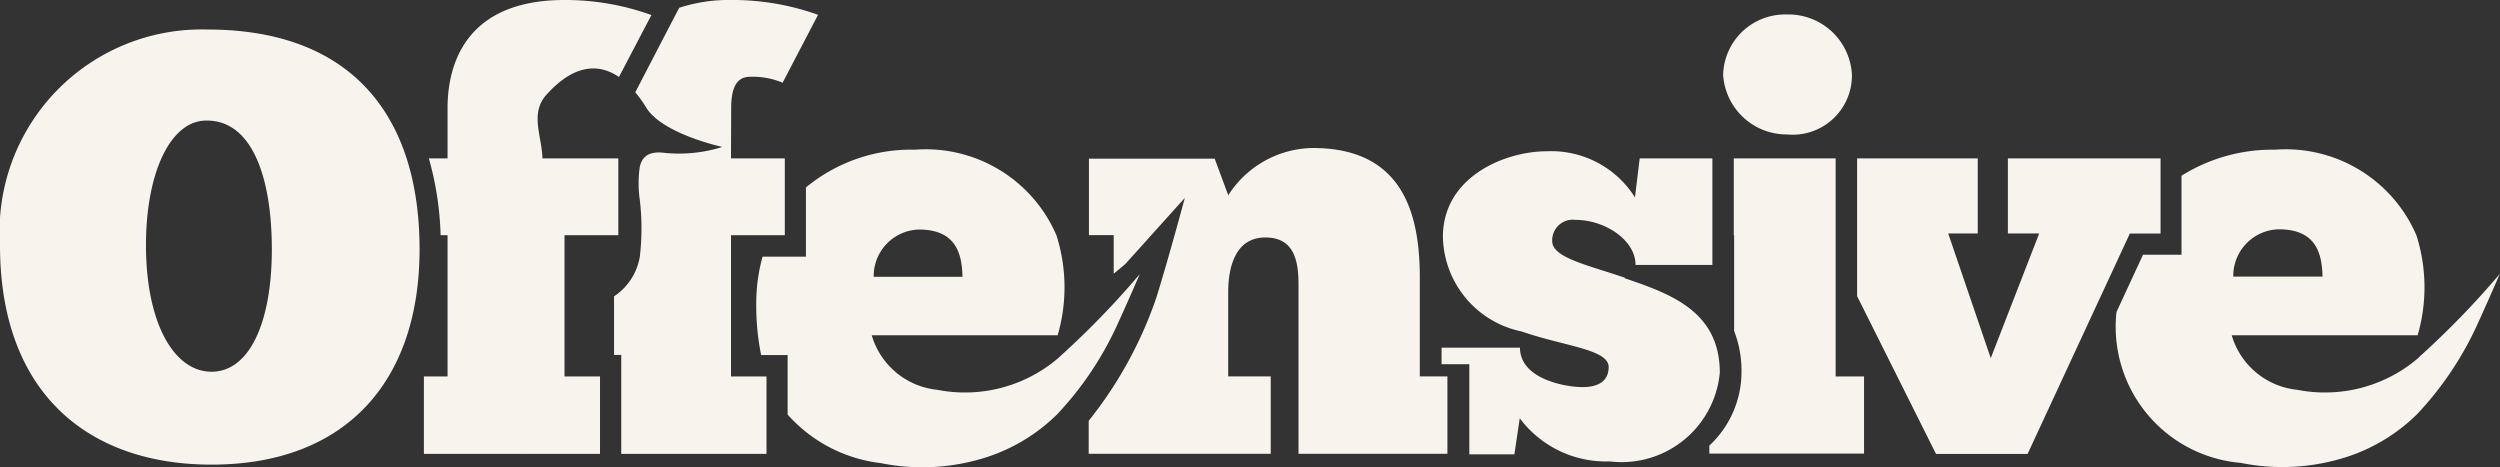
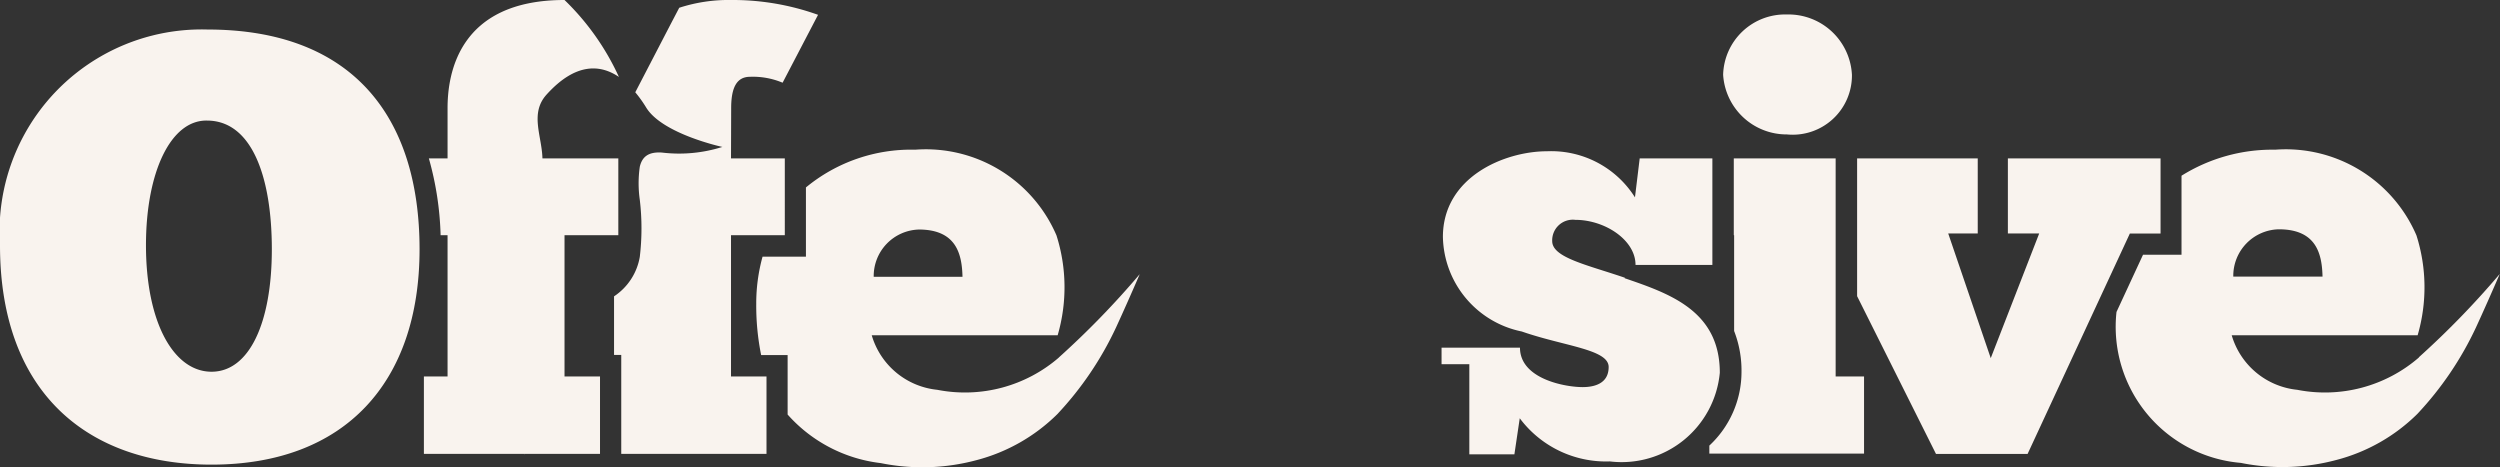
<svg xmlns="http://www.w3.org/2000/svg" id="logo-offensive" width="44.374" height="8.291" viewBox="0 0 44.374 8.291">
  <rect x="0" y="0" width="44.374" height="8.291" fill="#333333" stroke="none" />
  <defs>
    <clipPath id="clip-path">
      <rect id="Rectangle_21" data-name="Rectangle 21" width="44.374" height="8.291" transform="translate(0 0)" fill="#f9f3ee" />
    </clipPath>
  </defs>
  <g id="Groupe_22" data-name="Groupe 22" transform="translate(0 0)" clip-path="url(#clip-path)">
    <path id="Tracé_1645" data-name="Tracé 1645" d="M275.964,22.823a2.549,2.549,0,0,1-2.16.575,1.355,1.355,0,0,1-1.164-.968h3.3a3.043,3.043,0,0,0-.021-1.773,2.524,2.524,0,0,0-2.507-1.521,3.04,3.04,0,0,0-1.663.462V21h-.683l-.471,1.016a2.424,2.424,0,0,0,2.207,2.679,3.708,3.708,0,0,0,1.7-.053,3.179,3.179,0,0,0,1.434-.817,5.877,5.877,0,0,0,1.041-1.537c.132-.287.271-.6.421-.947a15.215,15.215,0,0,1-1.437,1.48m-2.485-2.272c.671,0,.766.441.776.839h-1.584a.826.826,0,0,1,.808-.839" transform="translate(-233.028 -16.479)" fill="#f9f3ee" />
    <path id="Tracé_1646" data-name="Tracé 1646" d="M240.082,20.248V21.58h.556l-.86,2.213-.755-2.213h.524V20.248h-2.141v2.445l1.4,2.8h1.626l1.815-3.912h.545V20.248Z" transform="translate(-204.443 -17.436)" fill="#f9f3ee" />
    <path id="Tracé_1647" data-name="Tracé 1647" d="M221.414,1.853a1.1,1.1,0,0,0-1.132,1.07,1.129,1.129,0,0,0,1.132,1.059,1.051,1.051,0,0,0,1.154-1.059,1.128,1.128,0,0,0-1.154-1.07" transform="translate(-189.697 -1.596)" fill="#f9f3ee" />
    <path id="Tracé_1648" data-name="Tracé 1648" d="M220.753,24.118V20.247h-1.808v1.364h.006v1.7a1.938,1.938,0,0,1,.131.728,1.785,1.785,0,0,1-.571,1.306v.142h2.746V24.118Z" transform="translate(-188.171 -17.436)" fill="#f9f3ee" />
-     <path id="Tracé_1649" data-name="Tracé 1649" d="M145.073,22.947V21.2c0-1.1-.273-2.307-1.9-2.307a1.81,1.81,0,0,0-1.5.839l-.241-.65H139.2V20.44h.44v.684c.069-.057.137-.112.208-.174l1.054-1.171s-.289,1.078-.506,1.772a7.243,7.243,0,0,1-1.2,2.184v.586h3.231V22.947h-.755v-1.49c0-.451.126-.976.661-.976.619,0,.587.619.587.976v2.864h2.643V22.947Z" transform="translate(-119.872 -16.266)" fill="#f9f3ee" />
    <path id="Tracé_1650" data-name="Tracé 1650" d="M102.1,22.823a2.549,2.549,0,0,1-2.16.575,1.355,1.355,0,0,1-1.164-.968h3.3a3.043,3.043,0,0,0-.021-1.773,2.524,2.524,0,0,0-2.507-1.521,2.933,2.933,0,0,0-1.94.67v1.229h-.77a3.114,3.114,0,0,0-.112.839,4.441,4.441,0,0,0,.087.907h.47v1.056a2.62,2.62,0,0,0,1.654.862,3.708,3.708,0,0,0,1.7-.053,3.179,3.179,0,0,0,1.434-.817,5.877,5.877,0,0,0,1.041-1.537c.132-.287.271-.6.421-.947a15.213,15.213,0,0,1-1.437,1.48m-2.485-2.272c.671,0,.766.441.776.839H98.811a.826.826,0,0,1,.808-.839" transform="translate(-83.303 -16.479)" fill="#f9f3ee" />
    <path id="Tracé_1651" data-name="Tracé 1651" d="M187.506,21.585c-.671-.23-1.29-.357-1.29-.65a.366.366,0,0,1,.409-.378c.525,0,1.07.357,1.07.8h1.364V19.466h-1.29l-.084.692a1.756,1.756,0,0,0-1.563-.818c-.744,0-1.846.451-1.846,1.521a1.749,1.749,0,0,0,1.4,1.678c.755.263,1.542.315,1.542.63,0,.294-.252.357-.462.357-.315,0-1.112-.147-1.112-.7h-1.392v.293h.493v1.6h.8l.095-.64a1.912,1.912,0,0,0,1.6.766,1.75,1.75,0,0,0,1.951-1.574c0-1.1-.892-1.405-1.689-1.678" transform="translate(-158.665 -16.655)" fill="#f9f3ee" />
    <path id="Tracé_1652" data-name="Tracé 1652" d="M80.589,1.919c0-.377.105-.556.336-.556a1.361,1.361,0,0,1,.577.105L82.131.263A4.491,4.491,0,0,0,80.589,0a2.831,2.831,0,0,0-.922.138l-.157.3-.623,1.2a2.239,2.239,0,0,1,.193.27c.287.471,1.353.7,1.353.7a2.552,2.552,0,0,1-1.072.1c-.248-.017-.354.081-.394.252a2.084,2.084,0,0,0,0,.586,4.3,4.3,0,0,1,0,1.014,1.053,1.053,0,0,1-.457.7V6.3h.128V8.056h2.578V6.682h-.63V4.175h.955V2.811h-.955Z" transform="translate(-67.611 0)" fill="#f9f3ee" />
    <path id="Tracé_1653" data-name="Tracé 1653" d="M66.991,58.029V58.02h-.008Z" transform="translate(-57.684 -49.964)" fill="#f9f3ee" />
-     <path id="Tracé_1654" data-name="Tracé 1654" d="M57.642,1.367l.576-1.1A4.491,4.491,0,0,0,56.676,0C54.788,0,54.6,1.322,54.6,1.919v.892h-.332a5.535,5.535,0,0,1,.208,1.343c0,.007,0,.014,0,.021H54.6V6.682h-.42V8.056h3.126V6.682h-.63V4.175h.955V2.811H56.284c-.01-.4-.228-.8.074-1.133.522-.577.961-.531,1.284-.312" transform="translate(-46.656 0)" fill="#f9f3ee" />
+     <path id="Tracé_1654" data-name="Tracé 1654" d="M57.642,1.367A4.491,4.491,0,0,0,56.676,0C54.788,0,54.6,1.322,54.6,1.919v.892h-.332a5.535,5.535,0,0,1,.208,1.343c0,.007,0,.014,0,.021H54.6V6.682h-.42V8.056h3.126V6.682h-.63V4.175h.955V2.811H56.284c-.01-.4-.228-.8.074-1.133.522-.577.961-.531,1.284-.312" transform="translate(-46.656 0)" fill="#f9f3ee" />
    <path id="Tracé_1655" data-name="Tracé 1655" d="M0,7.606A3.587,3.587,0,0,1,3.682,3.777c2.57,0,3.765,1.542,3.765,3.9S6.126,11.5,3.755,11.5C1.563,11.5,0,10.228,0,7.606m4.825.073c0-1.269-.346-2.286-1.153-2.286-.64-.01-1.081.912-1.081,2.213,0,1.374.493,2.245,1.164,2.245s1.07-.871,1.07-2.171" transform="translate(0 -3.253)" fill="#f9f3ee" />
  </g>
</svg>